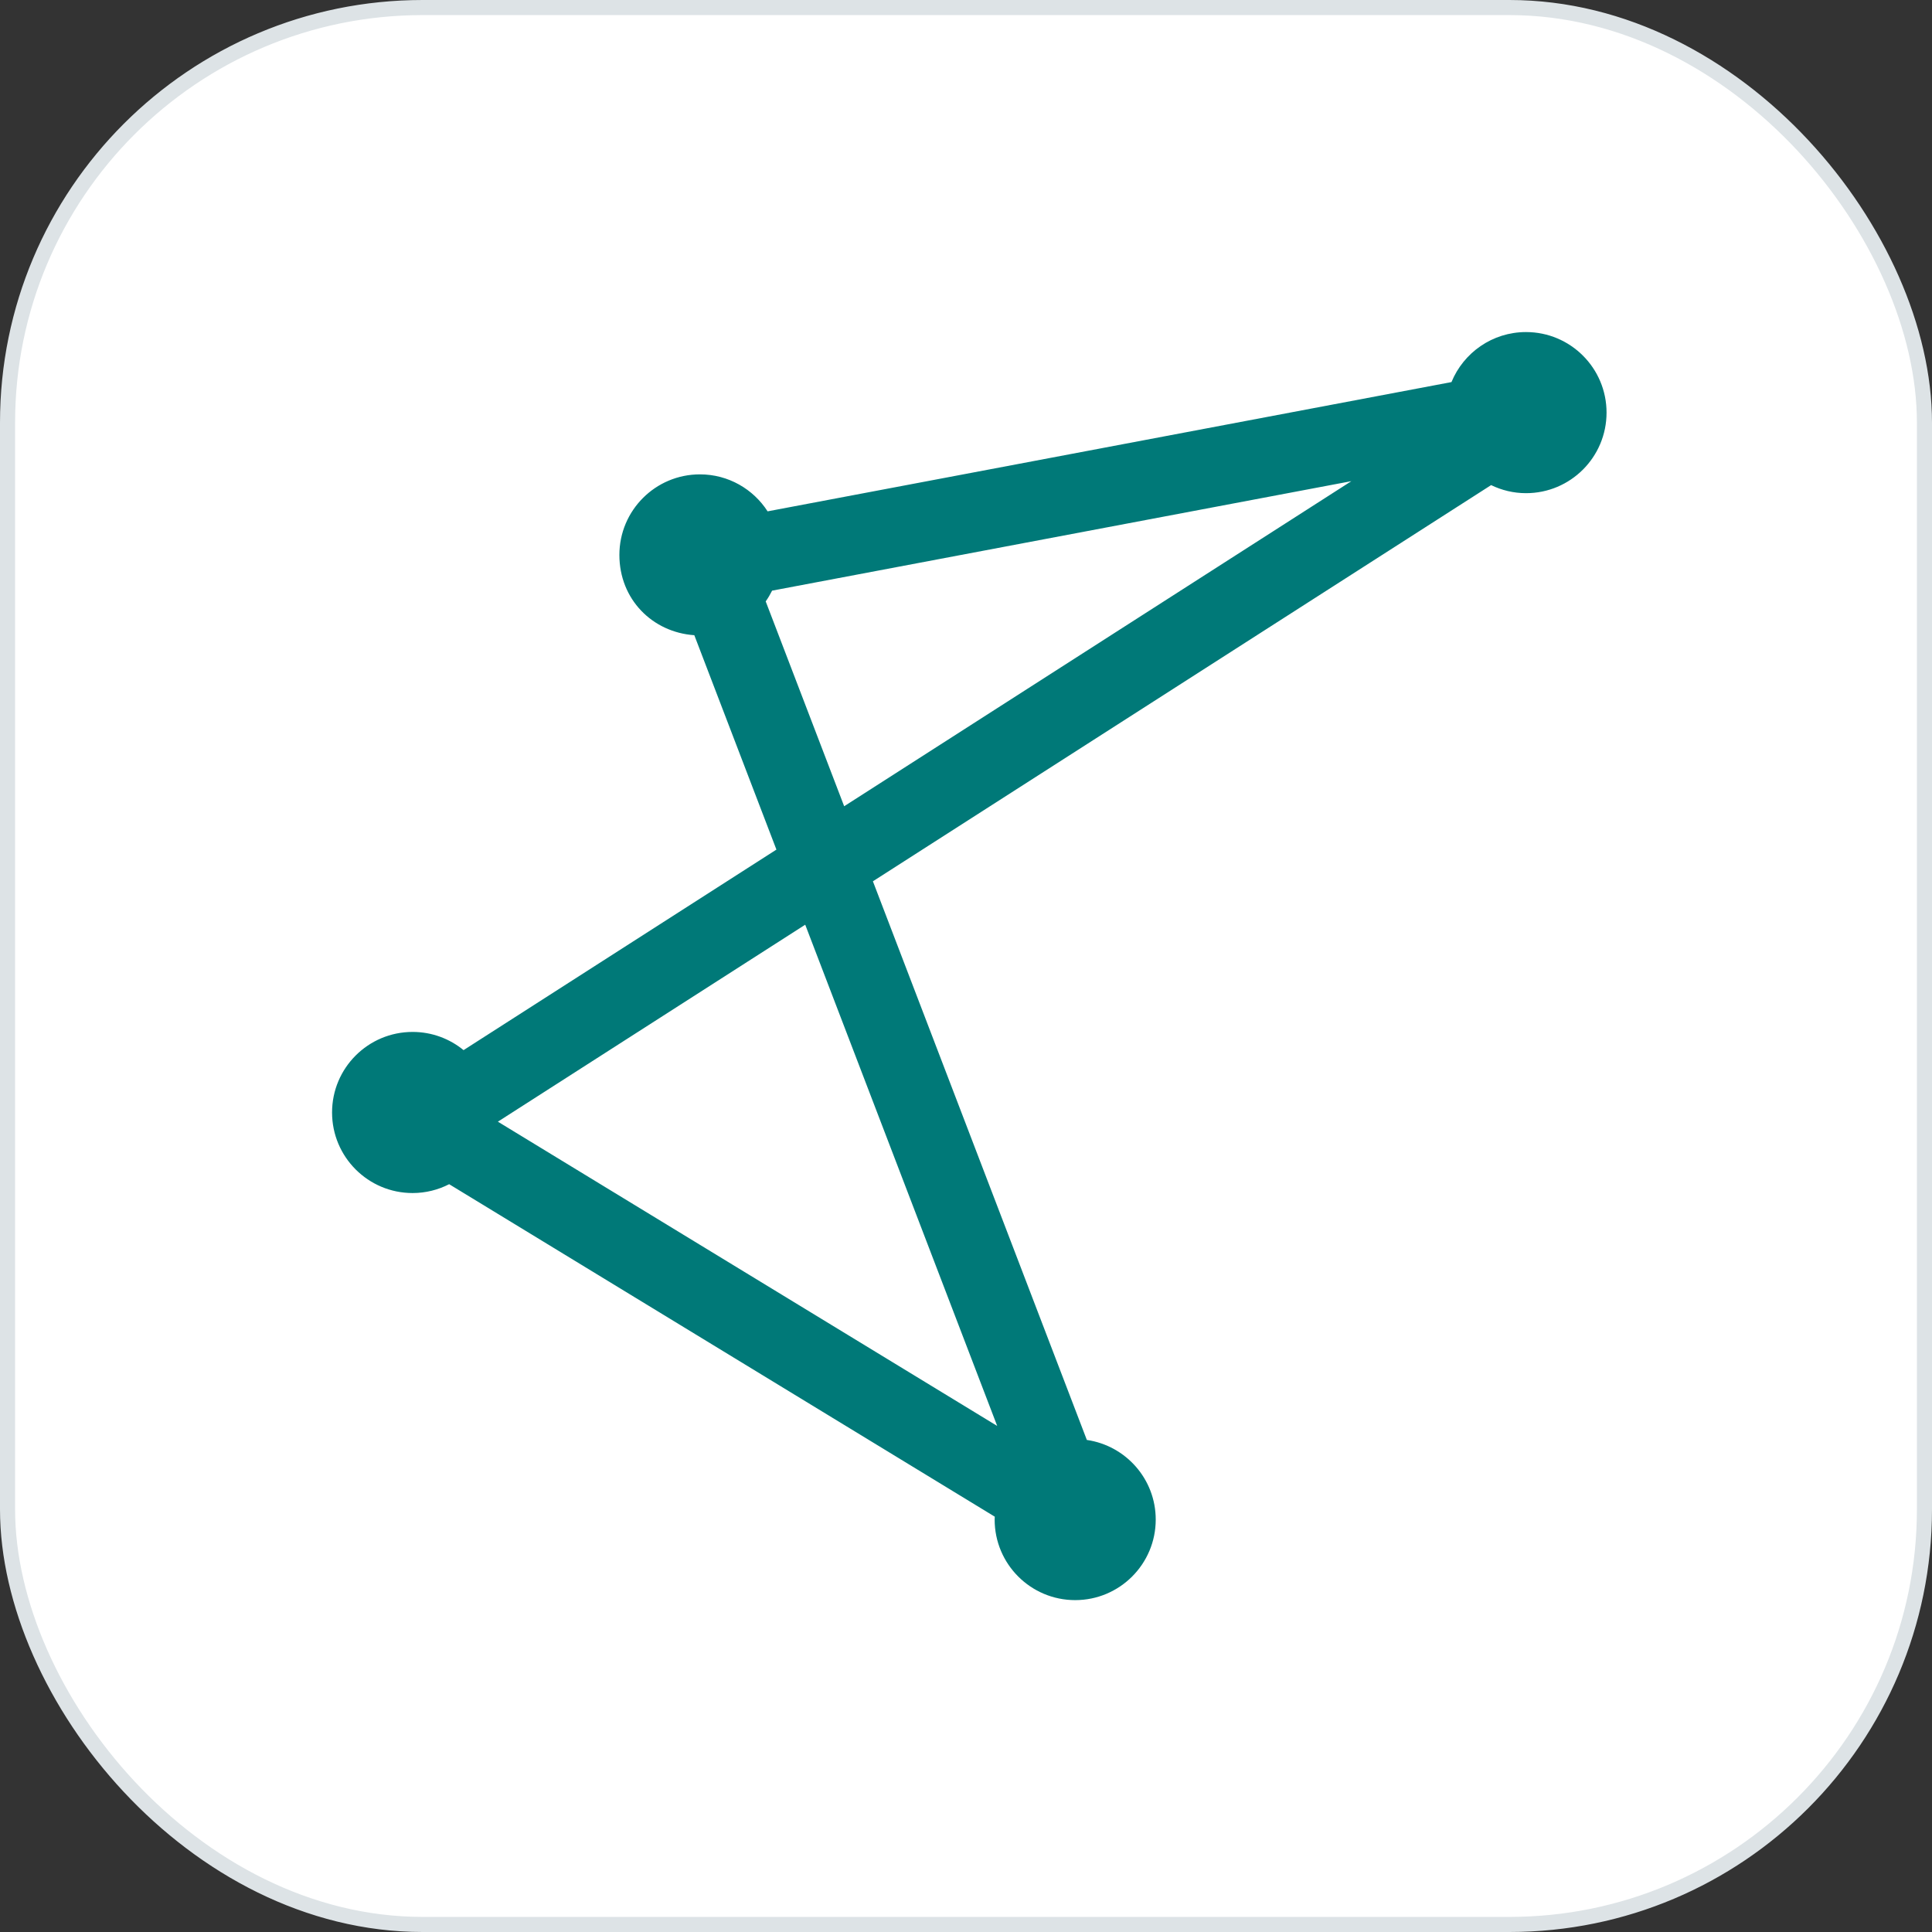
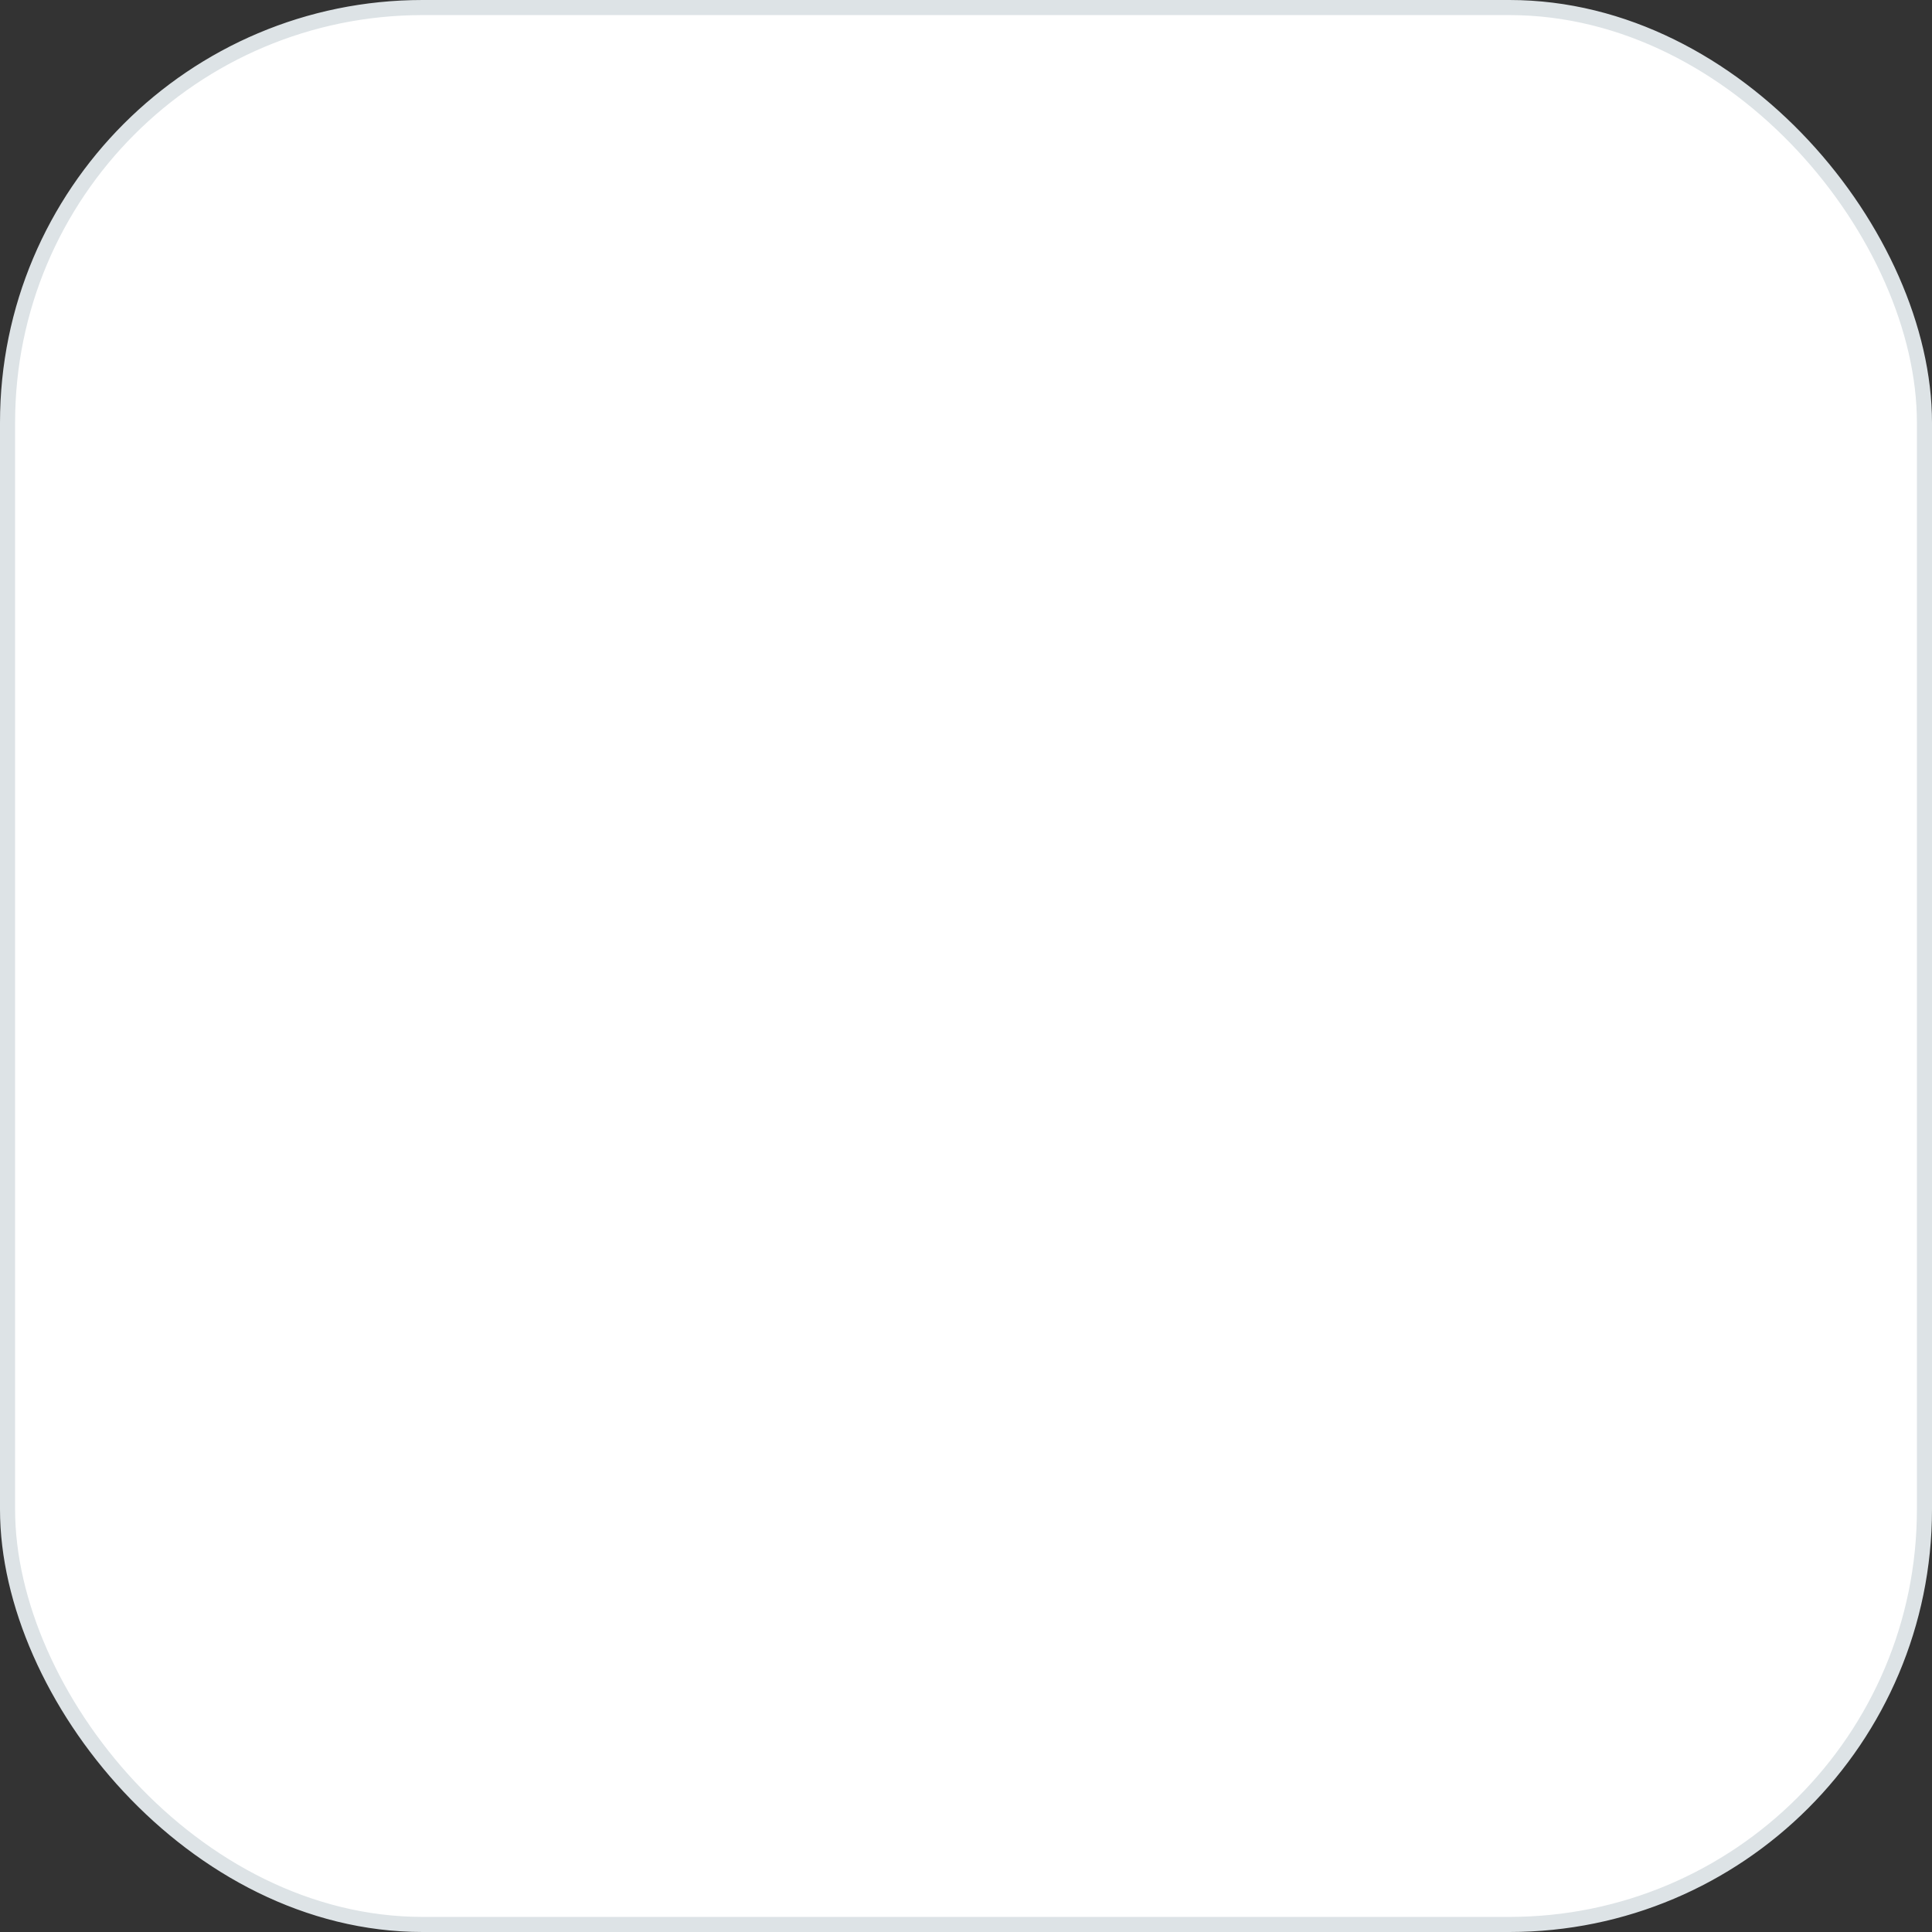
<svg xmlns="http://www.w3.org/2000/svg" width="64" height="64" viewBox="0 0 64 64" fill="none">
  <rect x="0" y="0" width="64" height="64" fill="#333333" stroke="none" />
  <rect x="0.25" y="0.25" width="63.5" height="63.5" rx="13.75" fill="white" />
  <rect x="0.25" y="0.25" width="63.5" height="63.5" rx="13.75" stroke="#DDE3E6" stroke-width="0.5" />
  <g clip-path="url(#clip0_32398_3550)">
-     <path d="M50.551 11C49.435 11 48.481 11.685 48.082 12.657L25.428 16.939C24.953 16.203 24.128 15.714 23.186 15.714C21.712 15.714 20.518 16.909 20.518 18.383C20.518 19.856 21.614 20.946 23 21.042L25.72 28.144L15.356 34.787C14.896 34.41 14.309 34.184 13.668 34.184C12.194 34.184 11 35.379 11 36.852C11 38.326 12.195 39.521 13.668 39.521C14.105 39.521 14.516 39.414 14.879 39.228L32.953 50.242C32.953 50.274 32.949 50.305 32.949 50.338C32.949 51.812 34.143 53.006 35.617 53.006C37.09 53.006 38.285 51.811 38.285 50.338C38.285 48.996 37.293 47.888 36.003 47.7L28.916 29.194L49.395 16.07C49.745 16.239 50.136 16.337 50.551 16.337C52.025 16.337 53.219 15.142 53.219 13.668C53.219 12.195 52.025 11 50.551 11ZM33.033 47.236L16.493 37.157L26.674 30.632L33.033 47.235V47.236ZM27.964 26.707L25.365 19.922C25.445 19.809 25.515 19.69 25.577 19.566L44.766 15.939L27.964 26.708L27.964 26.707Z" fill="#007978" />
-   </g>
+     </g>
  <defs>
    <clipPath id="clip0_32398_3550">
-       <rect width="42.199" height="42" fill="white" transform="translate(11 11)" />
-     </clipPath>
+       </clipPath>
  </defs>
</svg>